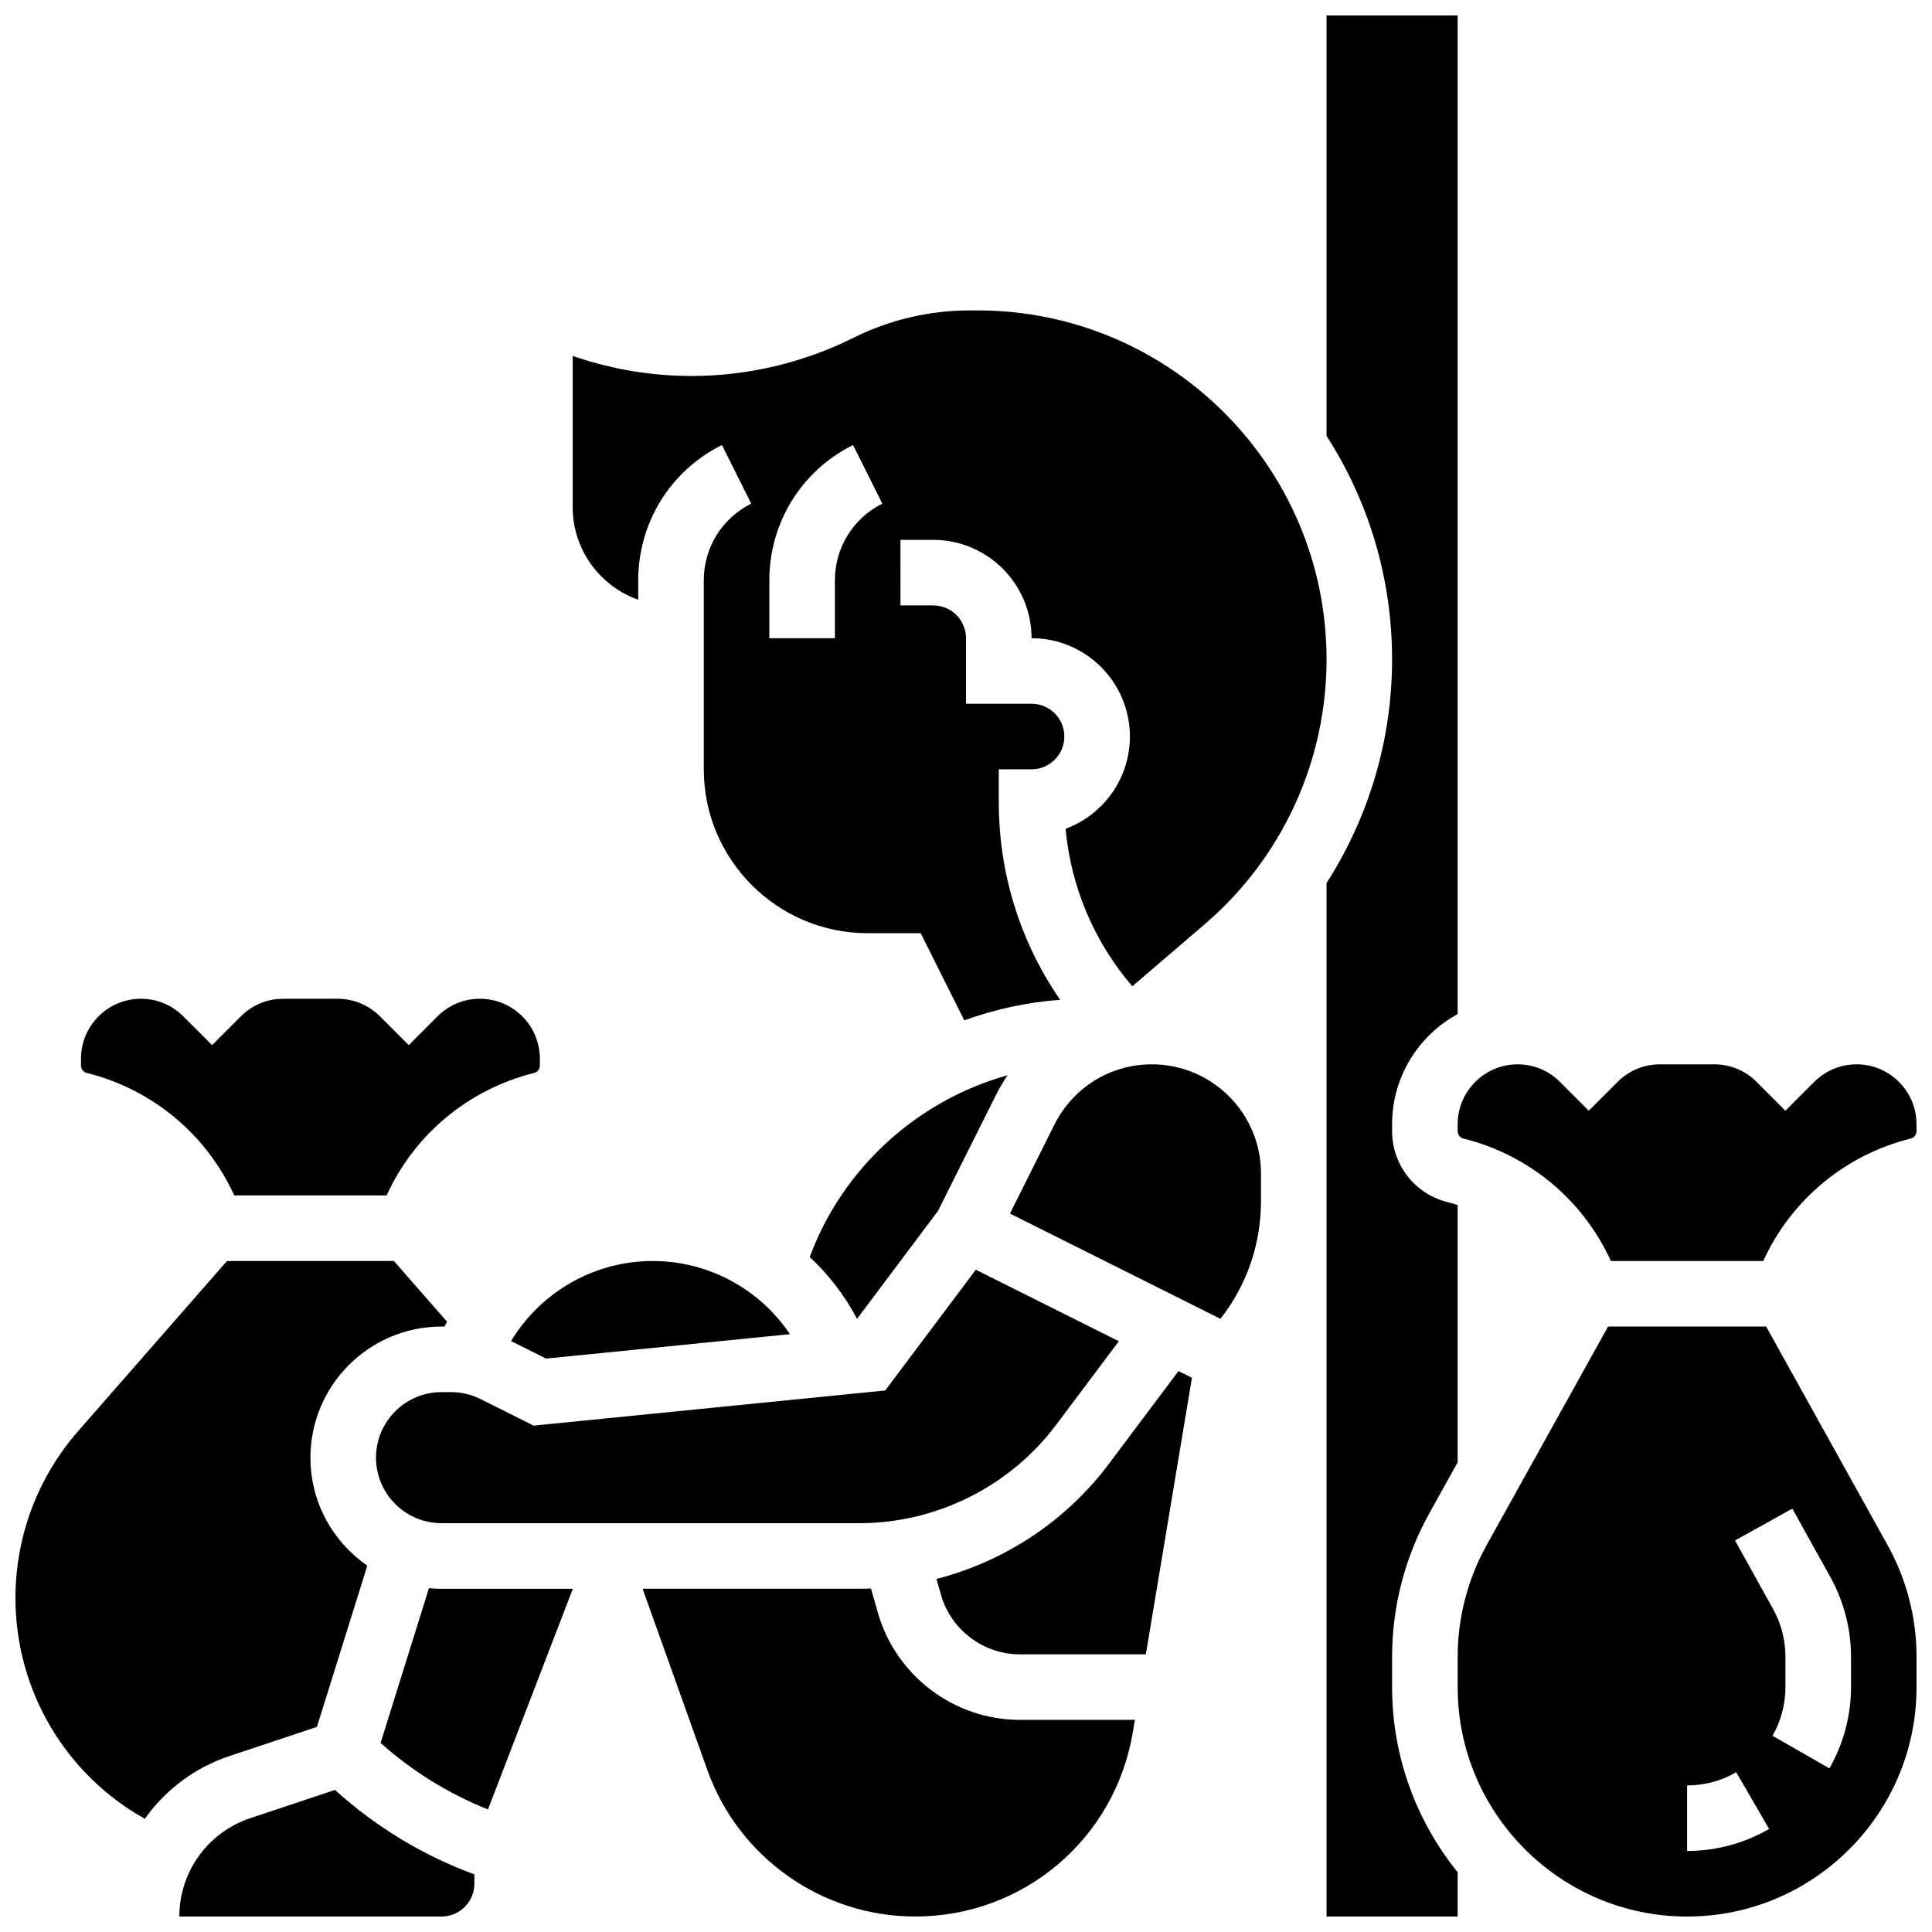
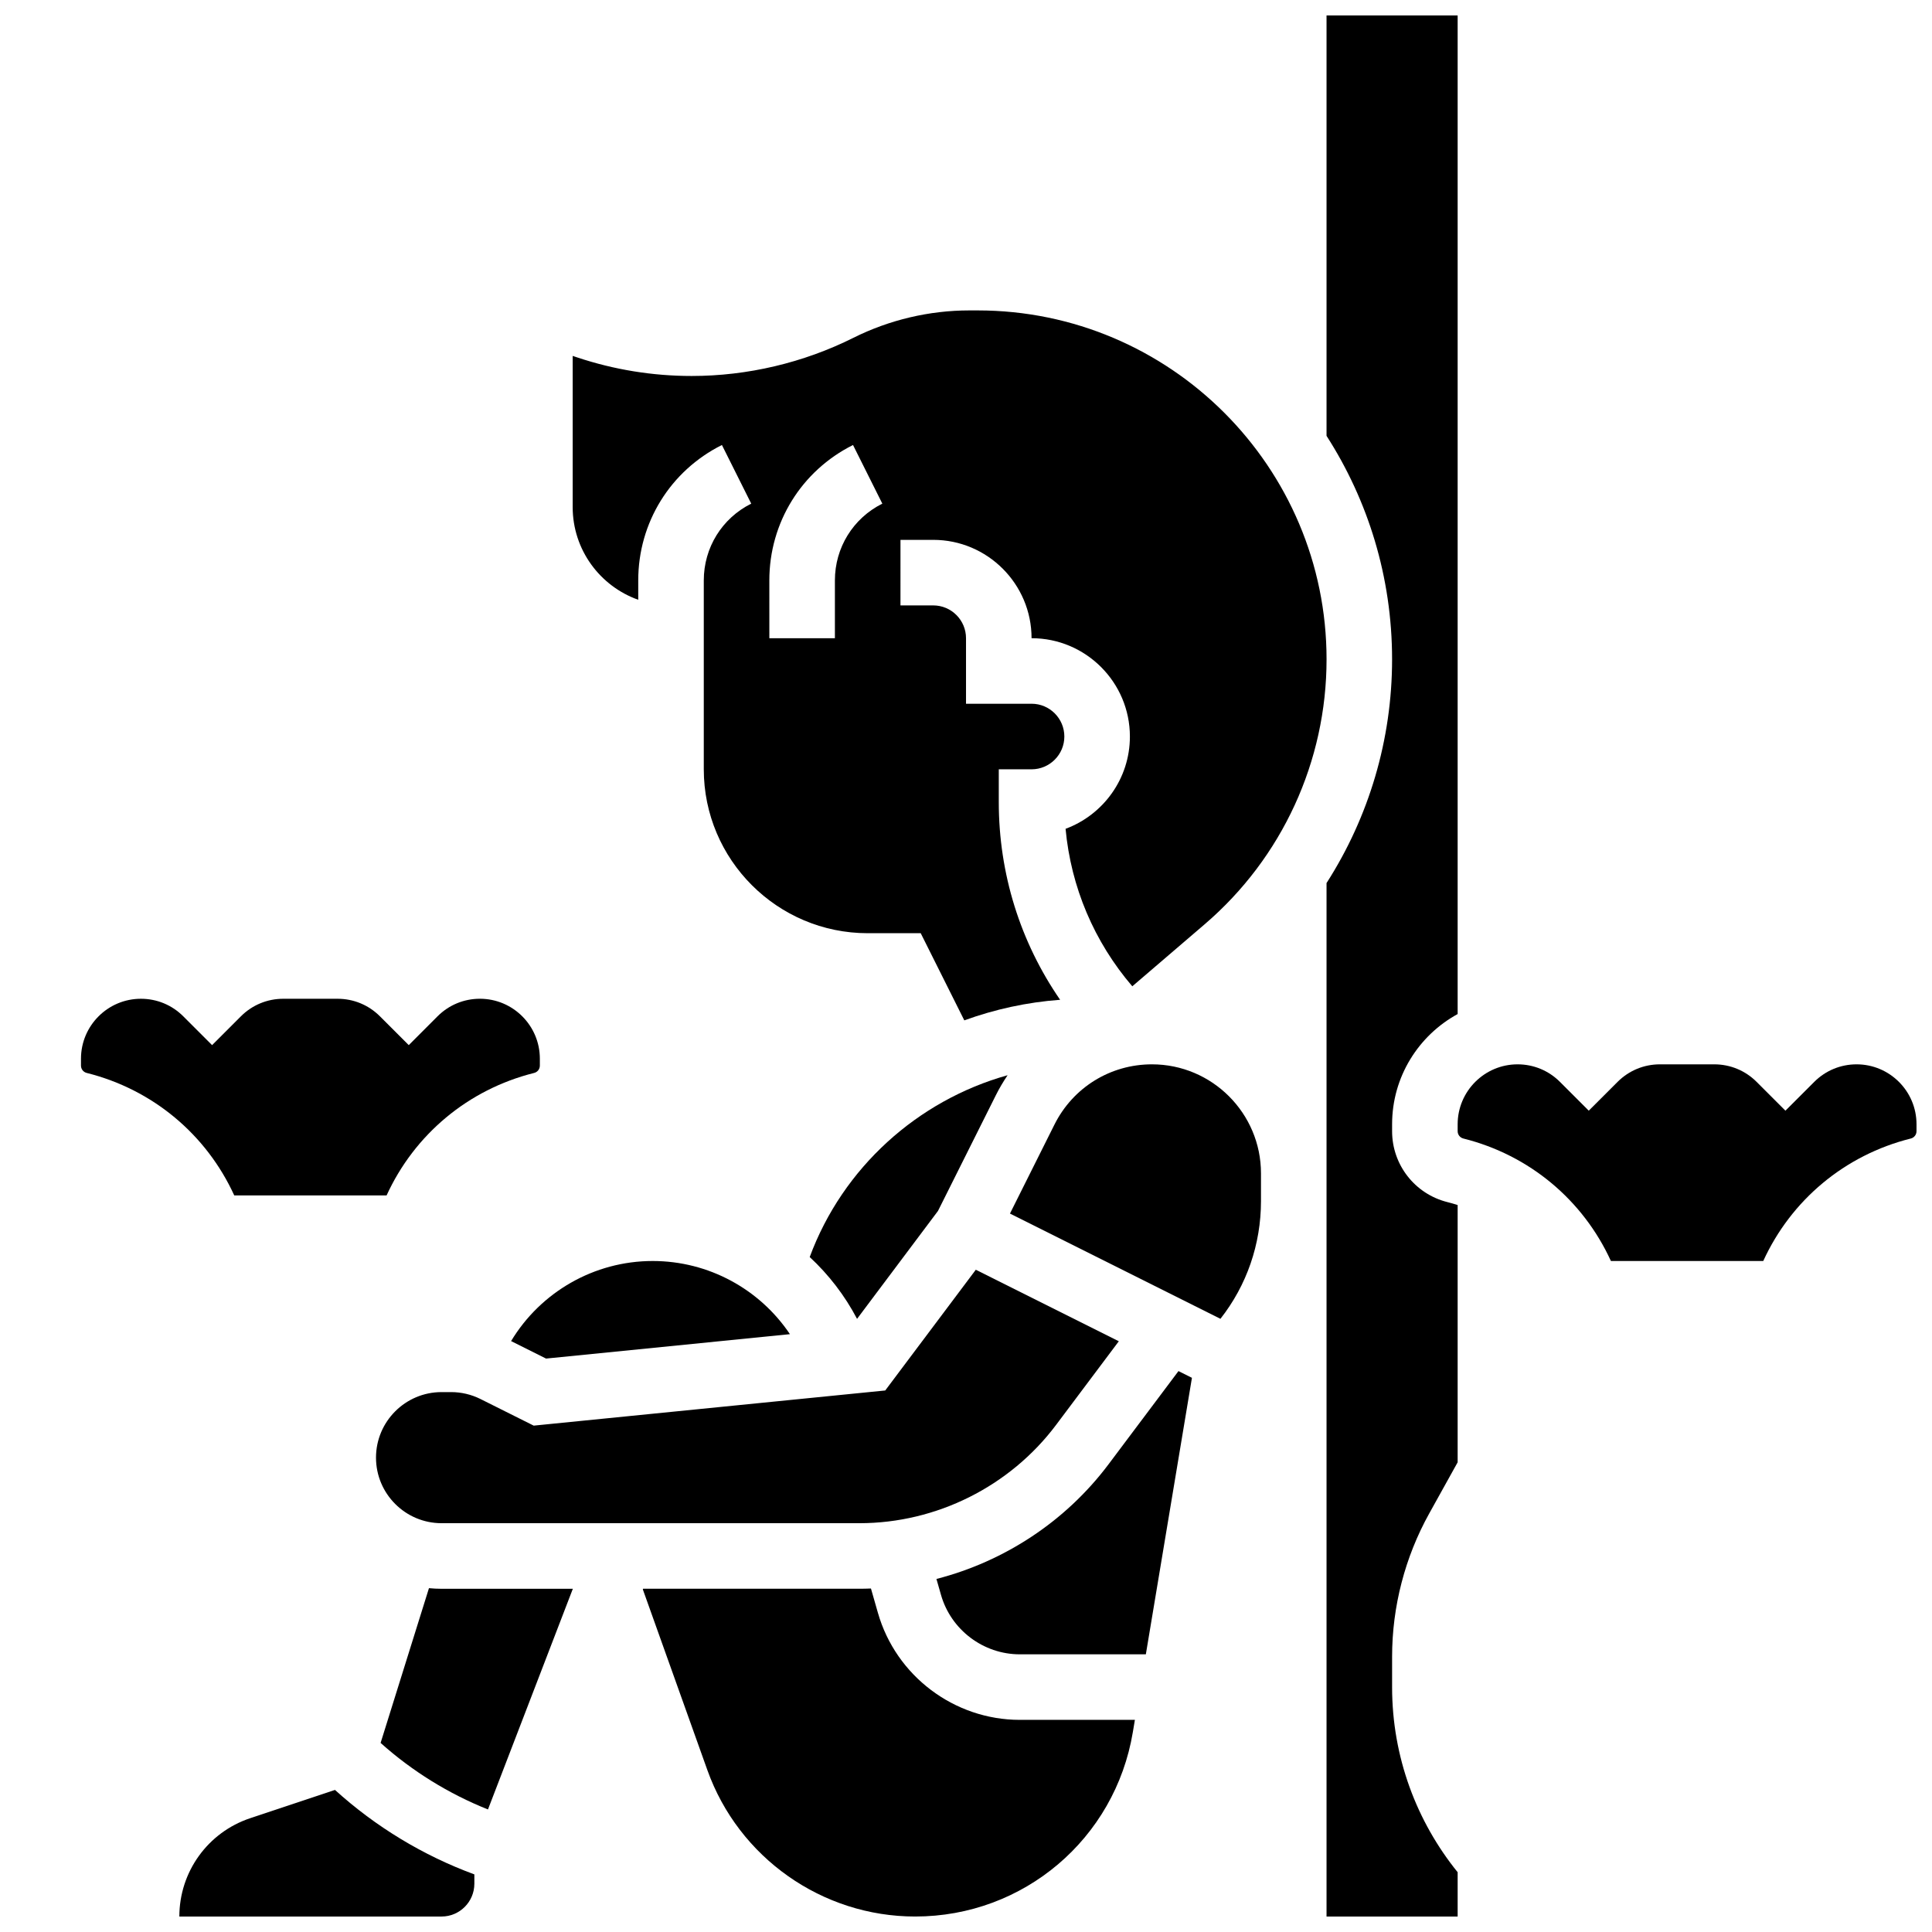
<svg xmlns="http://www.w3.org/2000/svg" width="800px" height="800px" version="1.1" viewBox="144 144 512 512">
  <defs>
    <clipPath id="f">
-       <path d="m148.09 478h114.91v148h-114.91z" />
+       <path d="m148.09 478v148h-114.91z" />
    </clipPath>
    <clipPath id="e">
      <path d="m314 564h131v87.902h-131z" />
    </clipPath>
    <clipPath id="d">
      <path d="m191 618h79v33.902h-79z" />
    </clipPath>
    <clipPath id="c">
      <path d="m530 426h121.9v53h-121.9z" />
    </clipPath>
    <clipPath id="b">
-       <path d="m530 495h121.9v156.9h-121.9z" />
-     </clipPath>
+       </clipPath>
    <clipPath id="a">
      <path d="m495 148.09h36v503.81h-36z" />
    </clipPath>
  </defs>
  <g clip-path="url(#f)">
    <path d="m227.99 601.64 13.352-42.723c-9.094-6.273-15.074-16.762-15.074-28.621 0-19.16 15.586-34.746 34.746-34.746h0.801c0.207-0.434 0.422-0.867 0.641-1.297l-14.066-16.074h-44.238l-39.461 45.102c-10.703 12.23-16.598 27.918-16.598 44.172 0 24.543 13.238 46.773 34.293 58.547 5.383-7.606 13.129-13.531 22.43-16.633z" />
  </g>
  <path d="m166.98 428.34c17.496 4.375 31.715 16.312 39.102 32.461h40.367c7.391-16.148 21.605-28.086 39.102-32.461 0.895-0.223 1.516-1.023 1.516-1.945v-1.832c0-8.758-7.125-15.883-15.883-15.883-4.242 0-8.23 1.652-11.23 4.652l-7.625 7.637-7.633-7.629c-3-3.004-6.992-4.656-11.234-4.656h-14.391c-4.242 0-8.23 1.652-11.23 4.652l-7.633 7.633-7.633-7.629c-3-3.004-6.988-4.656-11.23-4.656-8.758 0-15.883 7.125-15.883 15.883v1.832c0 0.922 0.625 1.719 1.52 1.941z" />
  <g clip-path="url(#e)">
    <path d="m376.66 571.43-1.848-6.461c-1.012 0.039-2.027 0.066-3.043 0.066h-57.344l-0.066 0.176 17.098 47.875c8.289 23.215 30.422 38.812 55.07 38.812 28.707 0 52.969-20.551 57.688-48.867l0.543-3.25h-30.512c-17.363 0-32.816-11.66-37.586-28.352z" />
  </g>
  <g clip-path="url(#d)">
    <path d="m210.31 625.84c-11.234 3.746-18.781 14.219-18.781 26.059h69.492c4.789 0 8.684-3.898 8.688-8.688v-2.481c-13.586-4.992-26.211-12.652-36.938-22.379z" />
  </g>
  <path d="m257.68 564.88-12.816 41.012c8.352 7.477 18.039 13.48 28.453 17.633l22.492-58.48h-34.793c-1.125 0-2.234-0.059-3.336-0.164z" />
  <path d="m313.14 302.95v-5.141c0-15.293 8.496-29.039 22.176-35.879l7.769 15.539c-7.758 3.875-12.574 11.672-12.574 20.34v50.066c0 23.949 19.484 43.434 43.434 43.434h14.055l11.551 23.098c8.074-2.934 16.602-4.805 25.391-5.453-10.555-15.305-16.254-33.406-16.254-52.391v-8.688h8.688c4.789 0 8.688-3.898 8.688-8.688 0-4.789-3.898-8.688-8.688-8.688h-17.371v-17.371c0-4.789-3.894-8.688-8.684-8.688h-8.688l0.004-17.371h8.688c14.359 0 26.051 11.691 26.051 26.062 14.367 0 26.059 11.691 26.059 26.059 0 11.203-7.106 20.777-17.047 24.453 1.434 15.461 7.566 29.926 17.684 41.738l19.195-16.453c20.52-17.59 32.285-43.176 32.285-70.203 0-50.98-41.477-92.461-92.457-92.461h-2.207c-10.602 0-21.219 2.508-30.699 7.246-13.25 6.625-28.082 10.129-42.895 10.129-10.328 0-20.531-1.656-30.332-4.922l-1.195-0.398v40.066c0 11.324 7.262 20.977 17.375 24.562zm34.742-5.141c0-15.293 8.496-29.039 22.176-35.879l7.769 15.539c-7.754 3.875-12.57 11.672-12.57 20.34v15.324h-17.371z" />
  <path d="m358.58 477.13c5.023 4.656 9.285 10.168 12.547 16.379l21.453-28.605 15.324-30.645c0.93-1.859 1.98-3.629 3.121-5.316-23.855 6.68-43.688 24.508-52.445 48.188z" />
  <path d="m263.55 512.92h-2.535c-9.578 0-17.371 7.793-17.371 17.371s7.793 17.371 17.371 17.371h110.75c20.398 0 39.879-9.742 52.117-26.059l16.617-22.156-37.902-18.953-24 31.996-93.16 9.316-14.121-7.059c-2.394-1.195-5.082-1.828-7.766-1.828z" />
  <path d="m353.34 497.57c-7.996-11.914-21.527-19.391-36.367-19.391-15.547 0-29.719 8.254-37.527 21.223l9.262 4.633z" />
  <g clip-path="url(#c)">
    <path d="m636.02 426.06c-4.242 0-8.23 1.652-11.23 4.652l-7.633 7.629-7.633-7.629c-3-3-6.988-4.652-11.23-4.652h-14.391c-4.242 0-8.23 1.652-11.23 4.652l-7.633 7.629-7.633-7.629c-3-3-6.988-4.652-11.23-4.652-8.758 0-15.883 7.125-15.883 15.883v1.832c0 0.922 0.625 1.719 1.516 1.945 17.496 4.375 31.715 16.312 39.102 32.461h40.367c7.391-16.148 21.605-28.086 39.102-32.461 0.895-0.223 1.516-1.023 1.516-1.945v-1.832c0.008-8.758-7.117-15.883-15.875-15.883z" />
  </g>
  <g clip-path="url(#b)">
    <path d="m612.05 495.55h-41.898l-32.203 57.969c-5.004 9.012-7.652 19.223-7.652 29.531v8.051c0 33.527 27.277 60.805 60.805 60.805s60.805-27.277 60.805-60.805v-8.051c0-10.309-2.644-20.52-7.652-29.531zm-20.949 138.98v-17.371c4.578 0 9.078-1.207 13.02-3.492l8.715 15.027c-6.586 3.816-14.102 5.836-21.734 5.836zm43.434-43.434c0 7.555-1.98 15.004-5.723 21.539l-15.074-8.637c2.238-3.91 3.422-8.371 3.422-12.902v-8.051c0-4.418-1.133-8.793-3.277-12.656l-10.086-18.152 15.188-8.438 10.086 18.152c3.574 6.438 5.465 13.73 5.465 21.094z" />
  </g>
  <g clip-path="url(#a)">
    <path d="m512.92 583.05c0-13.254 3.402-26.383 9.84-37.965l7.531-13.562v-68.176c-0.887-0.285-1.785-0.547-2.695-0.773-8.641-2.16-14.676-9.891-14.676-18.797v-1.832c0-12.59 7.031-23.566 17.371-29.211v-264.64h-34.746v111.41c10.992 17.102 17.371 37.43 17.371 59.227 0 21.27-6.141 41.785-17.371 59.289v273.88h34.746v-11.742c-10.855-13.426-17.371-30.492-17.371-49.062z" />
  </g>
  <path d="m437.79 532.03c-11.344 15.121-27.602 25.777-45.625 30.41l1.207 4.219c2.644 9.273 11.23 15.754 20.879 15.754h33.41l12.215-73.277-3.57-1.785z" />
  <path d="m449.28 426.06c-11.016 0-20.918 6.121-25.844 15.973l-11.785 23.574 55.777 27.891c6.969-8.871 10.746-19.742 10.746-31.199v-7.344c0-15.934-12.961-28.895-28.895-28.895z" />
</svg>